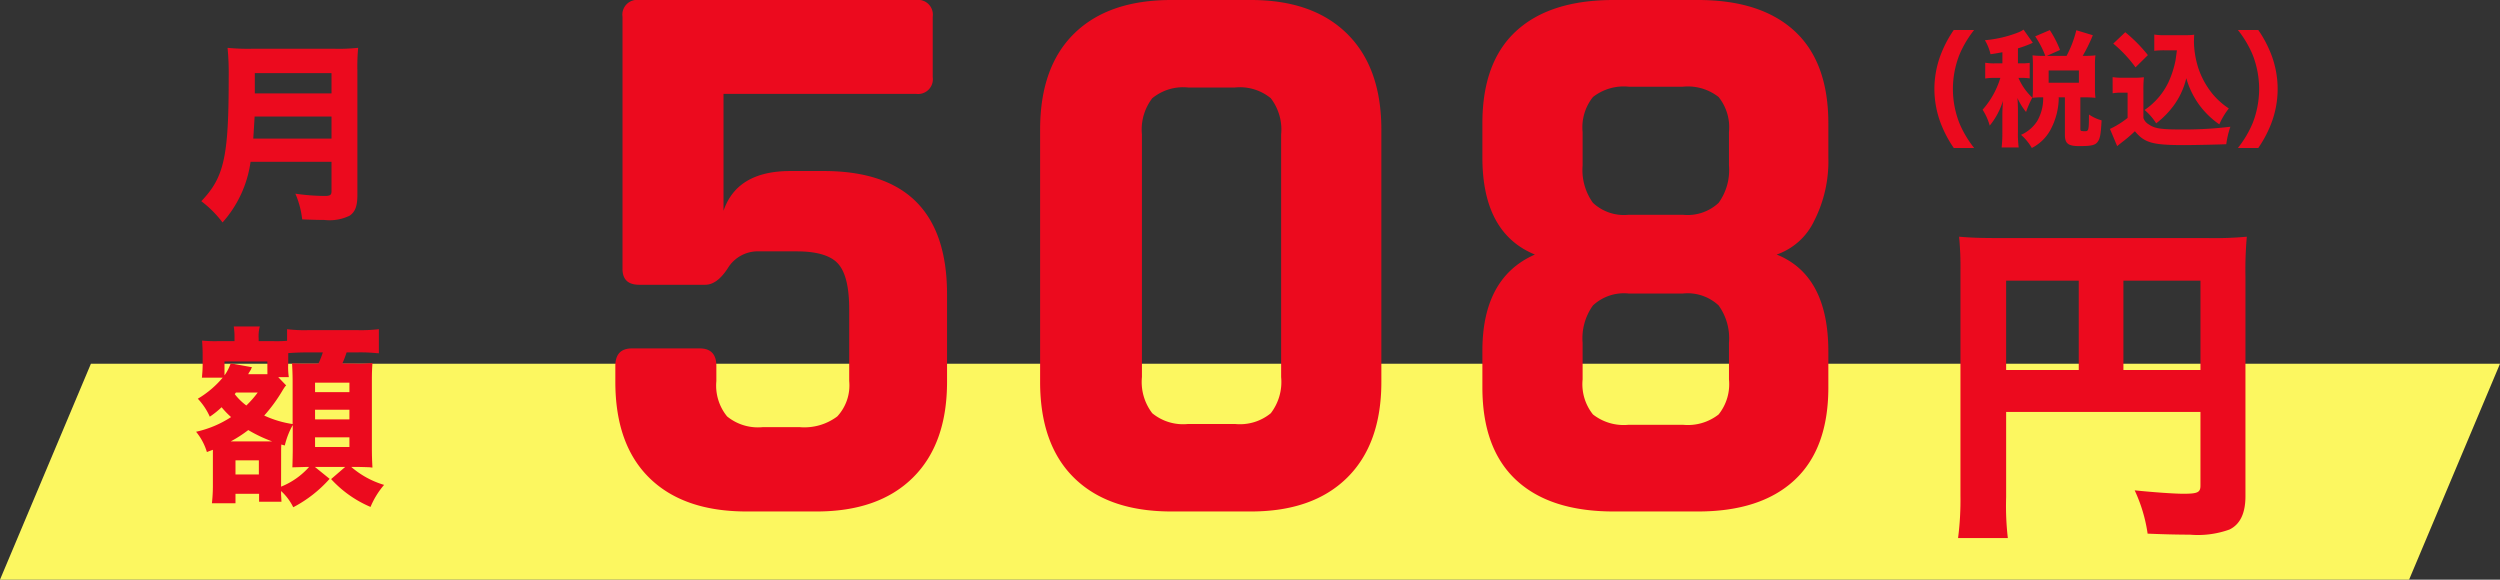
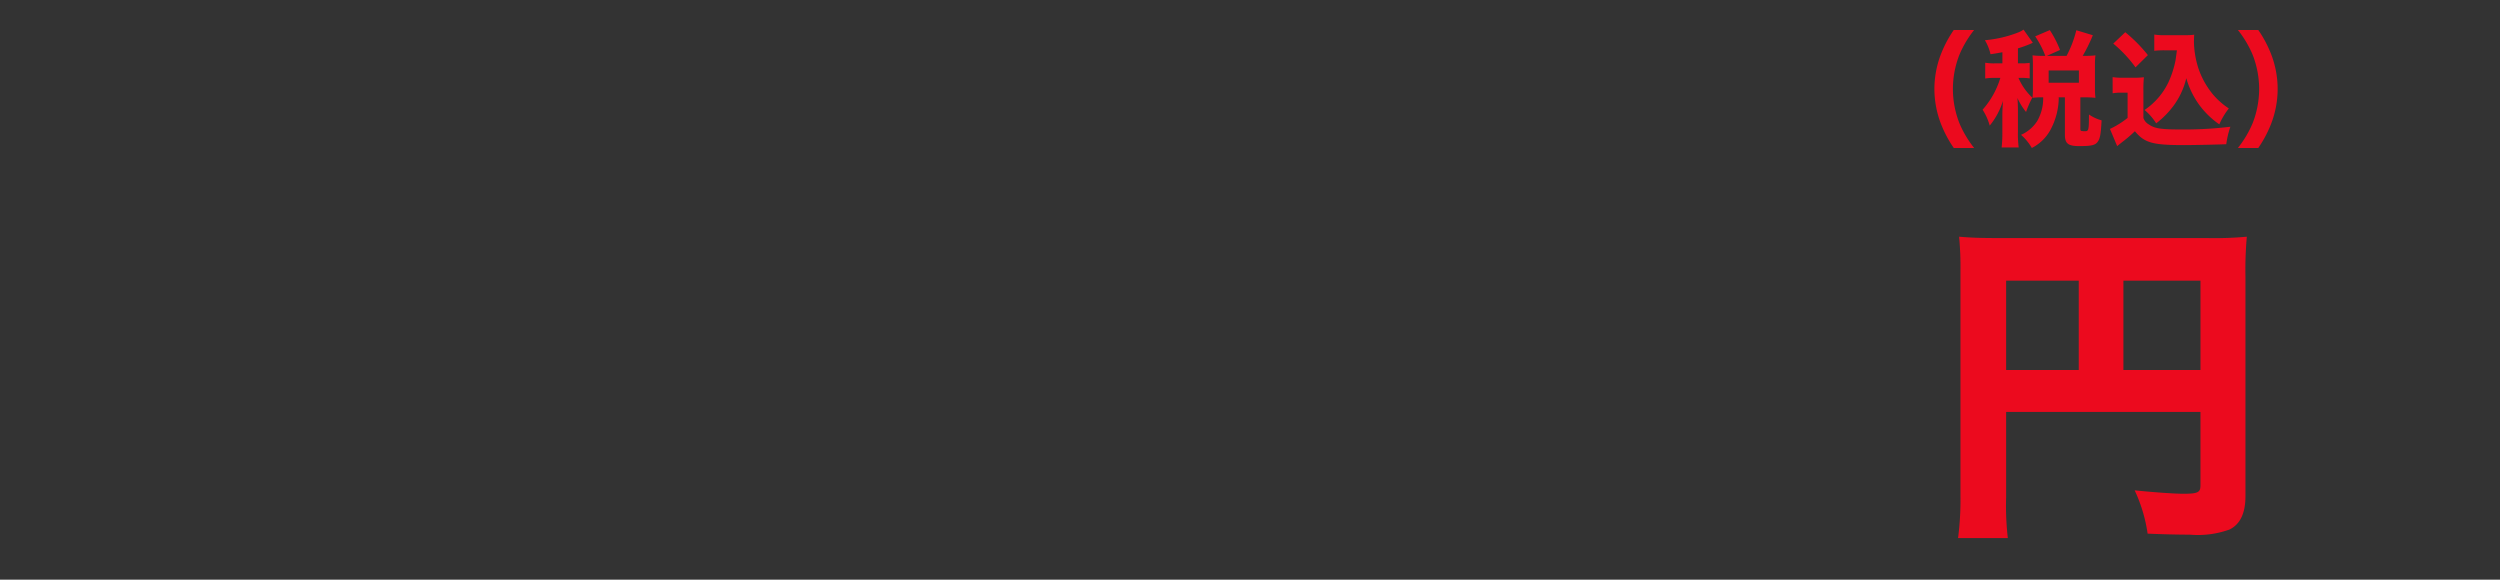
<svg xmlns="http://www.w3.org/2000/svg" width="220" height="51.01" viewBox="0 0 220 51.01">
  <rect x="0" y="0" width="220" height="51.01" fill="#333333" stroke="none" />
  <g id="グループ_204" data-name="グループ 204" transform="translate(-895 -2146.99)">
-     <path id="パス_185" data-name="パス 185" d="M8,0H220l-8,19H0Z" transform="translate(895 2179)" fill="#fcf760" />
-     <path id="パス_332" data-name="パス 332" d="M19.11-22.89H15.82a3.083,3.083,0,0,0-2.765,1.47q-.945,1.47-1.995,1.47H5.25q-1.47,0-1.47-1.4V-43.54a1.3,1.3,0,0,1,1.47-1.47H29.61a1.3,1.3,0,0,1,1.47,1.47v5.32a1.3,1.3,0,0,1-1.47,1.47H12.67v10.29q1.19-3.5,5.88-3.5h2.94q10.85,0,10.85,10.85v7.7q0,5.46-3.01,8.435T20.86,0H14.7Q9.17,0,6.16-2.94T3.15-11.41v-1.4q0-1.54,1.47-1.54h5.95q1.47,0,1.47,1.54v1.33a4.288,4.288,0,0,0,.945,3.115A4.288,4.288,0,0,0,16.1-7.42h3.29a4.818,4.818,0,0,0,3.29-.945,4.015,4.015,0,0,0,1.05-3.115v-6.3q0-2.94-.98-4.025T19.11-22.89ZM53.55-7.7h4.13a4.272,4.272,0,0,0,3.15-.945,4.518,4.518,0,0,0,.91-3.185V-33.18a4.518,4.518,0,0,0-.91-3.185,4.272,4.272,0,0,0-3.15-.945H53.55a4.272,4.272,0,0,0-3.15.945,4.518,4.518,0,0,0-.91,3.185v21.35a4.518,4.518,0,0,0,.91,3.185A4.271,4.271,0,0,0,53.55-7.7ZM59.08,0h-7q-5.53,0-8.54-2.94t-3.01-8.47V-33.6q0-5.53,3.01-8.47t8.54-2.94h7q5.46,0,8.47,2.975T70.56-33.6v22.19q0,5.46-3.01,8.435T59.08,0ZM92.33-7.63h4.76a4.38,4.38,0,0,0,3.15-.91,4.262,4.262,0,0,0,.91-3.08v-3.22a4.947,4.947,0,0,0-.91-3.29,4,4,0,0,0-3.15-1.05H92.33a4,4,0,0,0-3.15,1.05,4.947,4.947,0,0,0-.91,3.29v3.22a4.262,4.262,0,0,0,.91,3.08A4.38,4.38,0,0,0,92.33-7.63Zm0-18.48h4.76a4,4,0,0,0,3.15-1.05,4.947,4.947,0,0,0,.91-3.29v-2.94a4.262,4.262,0,0,0-.91-3.08,4.38,4.38,0,0,0-3.15-.91H92.33a4.38,4.38,0,0,0-3.15.91,4.262,4.262,0,0,0-.91,3.08v2.94a4.947,4.947,0,0,0,.91,3.29A4,4,0,0,0,92.33-26.11ZM98.42,0H91q-5.6,0-8.575-2.765T79.45-10.92v-3.22q0-6.44,4.62-8.47-4.62-1.89-4.62-8.54v-3.01q0-5.39,2.975-8.12T91-45.01h7.42q5.53,0,8.5,2.73t2.975,8.12v3.01a11.547,11.547,0,0,1-1.26,5.6,5.714,5.714,0,0,1-3.29,2.94q4.55,1.82,4.55,8.54v3.15q0,5.39-2.975,8.155T98.42,0Z" transform="translate(946 2192)" fill="#ec0a1e" />
    <path id="パス_335" data-name="パス 335" d="M6.54-8.76h17.1v6.48c0,.6-.24.72-1.5.72-.78,0-2.52-.12-4.29-.3a13.452,13.452,0,0,1,1.14,3.81c1.35.06,2.73.09,3.72.09a8.208,8.208,0,0,0,3.48-.45c.93-.45,1.41-1.41,1.41-2.94V-20.67a32.84,32.84,0,0,1,.12-3.51,31.419,31.419,0,0,1-3.51.12H6c-1.71,0-2.55-.03-3.6-.12a27.52,27.52,0,0,1,.12,3V-1.41a26.146,26.146,0,0,1-.21,3.75H6.69a24.452,24.452,0,0,1-.15-3.6Zm6.39-3.69H6.54v-7.86h6.39Zm3.93,0v-7.86h6.78v7.86Z" transform="translate(1065 2192)" fill="#ec0a1e" />
    <path id="パス_334" data-name="パス 334" d="M10.725,1.012A9.279,9.279,0,0,1,9.438-1.144,8.282,8.282,0,0,1,8.855-4.18a8.282,8.282,0,0,1,.583-3.036,9.279,9.279,0,0,1,1.287-2.156H8.932A10.264,10.264,0,0,0,7.8-7.238,8.567,8.567,0,0,0,7.227-4.18,8.567,8.567,0,0,0,7.8-1.122,10.264,10.264,0,0,0,8.932,1.012Zm2.486-7.447h-.649A4.444,4.444,0,0,1,11.7-6.49V-5.1a4.585,4.585,0,0,1,.858-.055h.473a7.51,7.51,0,0,1-1.562,2.8,5.14,5.14,0,0,1,.627,1.4,6.5,6.5,0,0,0,1.166-2.178c-.022.264-.055.946-.055,1.166V-.418A12.034,12.034,0,0,1,13.145.968h1.5a9.245,9.245,0,0,1-.066-1.386v-1.9c0-.3-.022-.836-.044-1.067a5.569,5.569,0,0,0,.759,1.232,8.173,8.173,0,0,1,.55-1.265,5.2,5.2,0,0,1-1.221-1.738h.22a4.828,4.828,0,0,1,.77.044V-6.479a4.572,4.572,0,0,1-.77.044h-.264v-1.32A10.4,10.4,0,0,0,15.6-8.118c.2-.088.2-.088.286-.132L15.07-9.405a2.155,2.155,0,0,1-.473.253,10.611,10.611,0,0,1-2.926.682,4.172,4.172,0,0,1,.495,1.232c.528-.077.682-.11,1.045-.176Zm3.531-.66a7.123,7.123,0,0,1-.88-.044c.022.264.033.539.033.8v2.112c0,.308-.011.55-.033.825a6.826,6.826,0,0,1,.869-.044H16.8v.11a3.969,3.969,0,0,1-.528,1.98A3.247,3.247,0,0,1,14.85-.143,4.464,4.464,0,0,1,15.8,1.012,3.87,3.87,0,0,0,17.435-.572a6.131,6.131,0,0,0,.737-2.86l-.11-.011h.649V-.154c0,.781.286,1,1.265,1C21.043.847,21.384.77,21.6.462c.2-.264.275-.649.341-1.881a3.559,3.559,0,0,1-1.111-.517c-.011,1.408-.022,1.474-.374,1.474h-.033a.855.855,0,0,1-.143-.011c-.165,0-.209-.044-.209-.2V-3.443h.407A7.692,7.692,0,0,1,21.4-3.4a6.119,6.119,0,0,1-.044-.825V-6.347a5.613,5.613,0,0,1,.044-.792,7.573,7.573,0,0,1-.913.044h-.209a13.812,13.812,0,0,0,.891-1.815l-1.452-.44a9.753,9.753,0,0,1-.858,2.255H17.127l1.155-.517a9.146,9.146,0,0,0-.9-1.749l-1.287.55a7.986,7.986,0,0,1,.891,1.716Zm.539,1.287h2.662V-4.73H17.281ZM28.567-7.579c-.077.583-.1.748-.132.935a8.552,8.552,0,0,1-.616,1.881,6.116,6.116,0,0,1-2.1,2.431,4.89,4.89,0,0,1,1.023,1.177,7.74,7.74,0,0,0,1.474-1.474,6.674,6.674,0,0,0,1.177-2.5A7.469,7.469,0,0,0,30.58-2.717,7.47,7.47,0,0,0,32.3-1.067a6.44,6.44,0,0,1,.836-1.4,6.5,6.5,0,0,1-1.441-1.287,7.249,7.249,0,0,1-1.254-2.3,8.122,8.122,0,0,1-.374-2.244c0-.154.011-.506.022-.66a5.2,5.2,0,0,1-.8.044H27.5a4.939,4.939,0,0,1-.924-.055v1.43a7.418,7.418,0,0,1,.924-.044Zm-5.6-.594a11.354,11.354,0,0,1,1.958,2.09l1.089-1.078a13.119,13.119,0,0,0-1.991-2.013ZM22.913-3.8a3.916,3.916,0,0,1,.715-.055h.6v2.222a7.647,7.647,0,0,1-1.551.968L23.309.847c.055-.044.066-.055.154-.121.066-.055.132-.11.275-.22a12.32,12.32,0,0,0,1.133-.968C25.718.561,26.422.759,29.183.759,30,.759,32.1.715,32.912.682a7.813,7.813,0,0,1,.363-1.54,33.609,33.609,0,0,1-4.345.242c-1.76,0-2.321-.088-2.827-.44a1.057,1.057,0,0,1-.484-.572V-3.993a11.156,11.156,0,0,1,.044-1.221,6.292,6.292,0,0,1-.836.044H23.8a5.054,5.054,0,0,1-.891-.055ZM35.728,1.012a10.264,10.264,0,0,0,1.133-2.134,8.522,8.522,0,0,0,.572-3.058,8.522,8.522,0,0,0-.572-3.058,10.264,10.264,0,0,0-1.133-2.134H33.935a9.279,9.279,0,0,1,1.287,2.156,8.282,8.282,0,0,1,.583,3.036,8.282,8.282,0,0,1-.583,3.036,9.279,9.279,0,0,1-1.287,2.156Z" transform="translate(1058 2159)" fill="#ec0a1e" />
-     <path id="パス_333" data-name="パス 333" d="M12.172-3.774v2.6c0,.323-.119.408-.612.408a18.861,18.861,0,0,1-2.567-.2,7.9,7.9,0,0,1,.6,2.261c.833.034,1.428.051,1.955.051A4.031,4.031,0,0,0,13.77.969c.493-.34.68-.85.68-1.836V-11.781a18.133,18.133,0,0,1,.068-2.023,15.533,15.533,0,0,1-2.04.085H5.117A18.324,18.324,0,0,1,3.026-13.8a23.49,23.49,0,0,1,.1,2.635C3.128-4.182,2.72-2.4.714-.306a9.741,9.741,0,0,1,1.87,1.87A10.072,10.072,0,0,0,5.049-3.774ZM5.287-5.814c.051-.748.085-1.36.119-1.938h6.766v1.938Zm.136-3.978v-1.785h6.749v1.785ZM1.734,24.66a14.03,14.03,0,0,1-.085,1.615H3.723v-.833H5.8v.7H7.769c-.017-.374-.034-.612-.034-.7V25.2a4.786,4.786,0,0,1,1.071,1.428,11.233,11.233,0,0,0,3.2-2.5L10.71,23.079h2.669L12.138,24.15A9.983,9.983,0,0,0,15.606,26.6,7.245,7.245,0,0,1,16.8,24.66a7.791,7.791,0,0,1-2.89-1.581h.408c.289,0,.918.017,1.258.034a.642.642,0,0,0,.2.017c-.034-.612-.051-1.054-.051-1.819V15.429c0-.629.017-.952.051-1.5a11.59,11.59,0,0,1-1.717.051h-.935A8.243,8.243,0,0,0,13.5,13h.969a14.119,14.119,0,0,1,1.683.068.915.915,0,0,1,.187.017V10.958a13.421,13.421,0,0,1-1.87.085H10.115a12.333,12.333,0,0,1-1.853-.085v1.02a10.478,10.478,0,0,1-1.173.034H5.763v-.238a3.217,3.217,0,0,1,.1-1.054H3.57a6.15,6.15,0,0,1,.068,1.02v.272H2.125a11.158,11.158,0,0,1-1.343-.051c.034.459.051.884.051,1.173v.935c0,.323-.017.629-.051,1a.586.586,0,0,1-.017.153H2.6A8.542,8.542,0,0,1,.408,17.078a5.589,5.589,0,0,1,1.054,1.581A7.65,7.65,0,0,0,2.5,17.826a7.931,7.931,0,0,0,.833.867A9.278,9.278,0,0,1,.255,19.985a5.137,5.137,0,0,1,.952,1.785c.255-.1.272-.1.527-.2V24.66Zm4.9-3.825H3.3a10.986,10.986,0,0,0,1.547-1,12.512,12.512,0,0,0,2.108,1Zm-2.873-4.3H5.678a9.092,9.092,0,0,1-1,1.139,5.194,5.194,0,0,1-1.02-1Zm4.42-.629-.7-.731h.935a6.062,6.062,0,0,1-.051-1.207v-.9c.306-.034,1.1-.068,1.751-.068h1.292a6.608,6.608,0,0,1-.391.986h-.9A12.2,12.2,0,0,1,8.7,13.95c.034.578.051,1.1.051,1.6v3.757a9.147,9.147,0,0,1-2.5-.748,13.889,13.889,0,0,0,1.632-2.244c.085-.136.085-.136.2-.306Zm-1.649-.986H4.845a1.015,1.015,0,0,1,.1-.187c.068-.1.119-.2.153-.255a.4.4,0,0,1,.085-.17L3.3,13.967a3.883,3.883,0,0,1-.544,1.054V13.8H6.528Zm1.207,7.225c0-.7,0-.714.017-1.037l.306.085a6.861,6.861,0,0,1,.7-1.8v2.176c0,.306-.017,1.224-.034,1.547.68-.017,1.1-.034,1.258-.034H10.2a6.564,6.564,0,0,1-2.465,1.734ZM3.723,22.5H5.78v1.241H3.723Zm7-6.834h3.026V16.5H10.727Zm0,2.38h3.026v.85H10.727Zm0,2.431h3.026v.85H10.727Z" transform="translate(912 2165)" fill="#ec0a1e" />
  </g>
</svg>